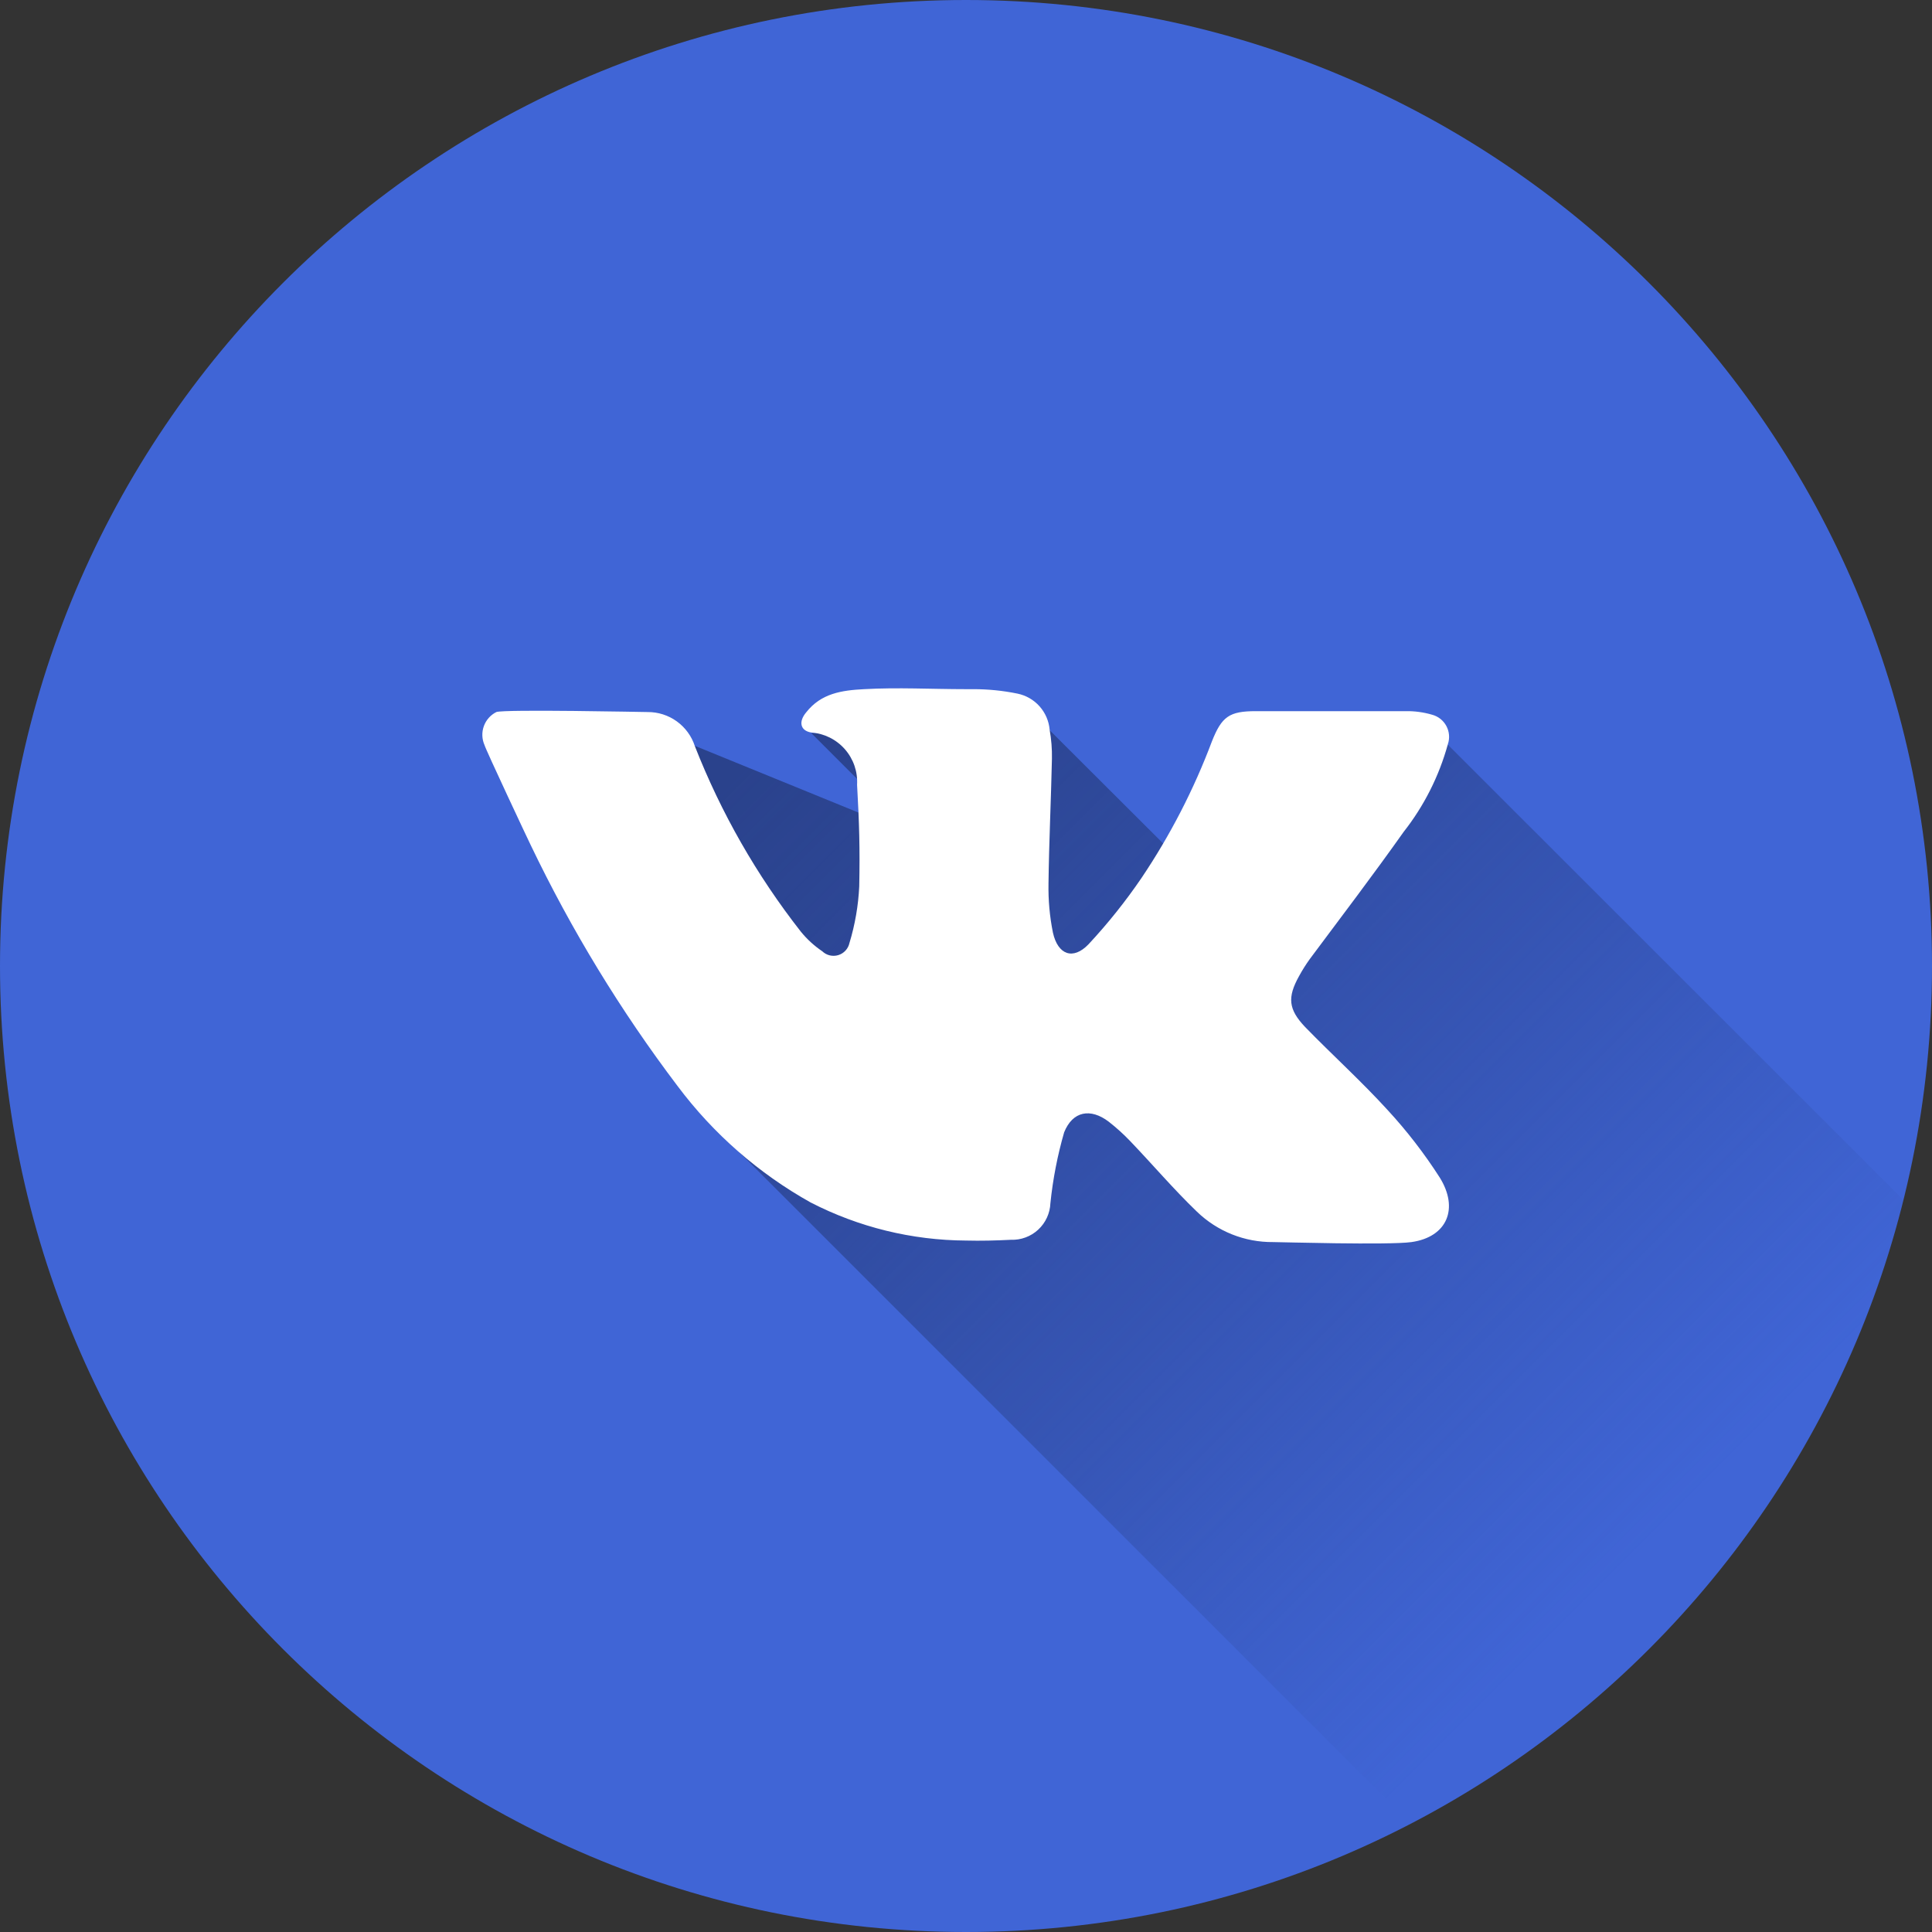
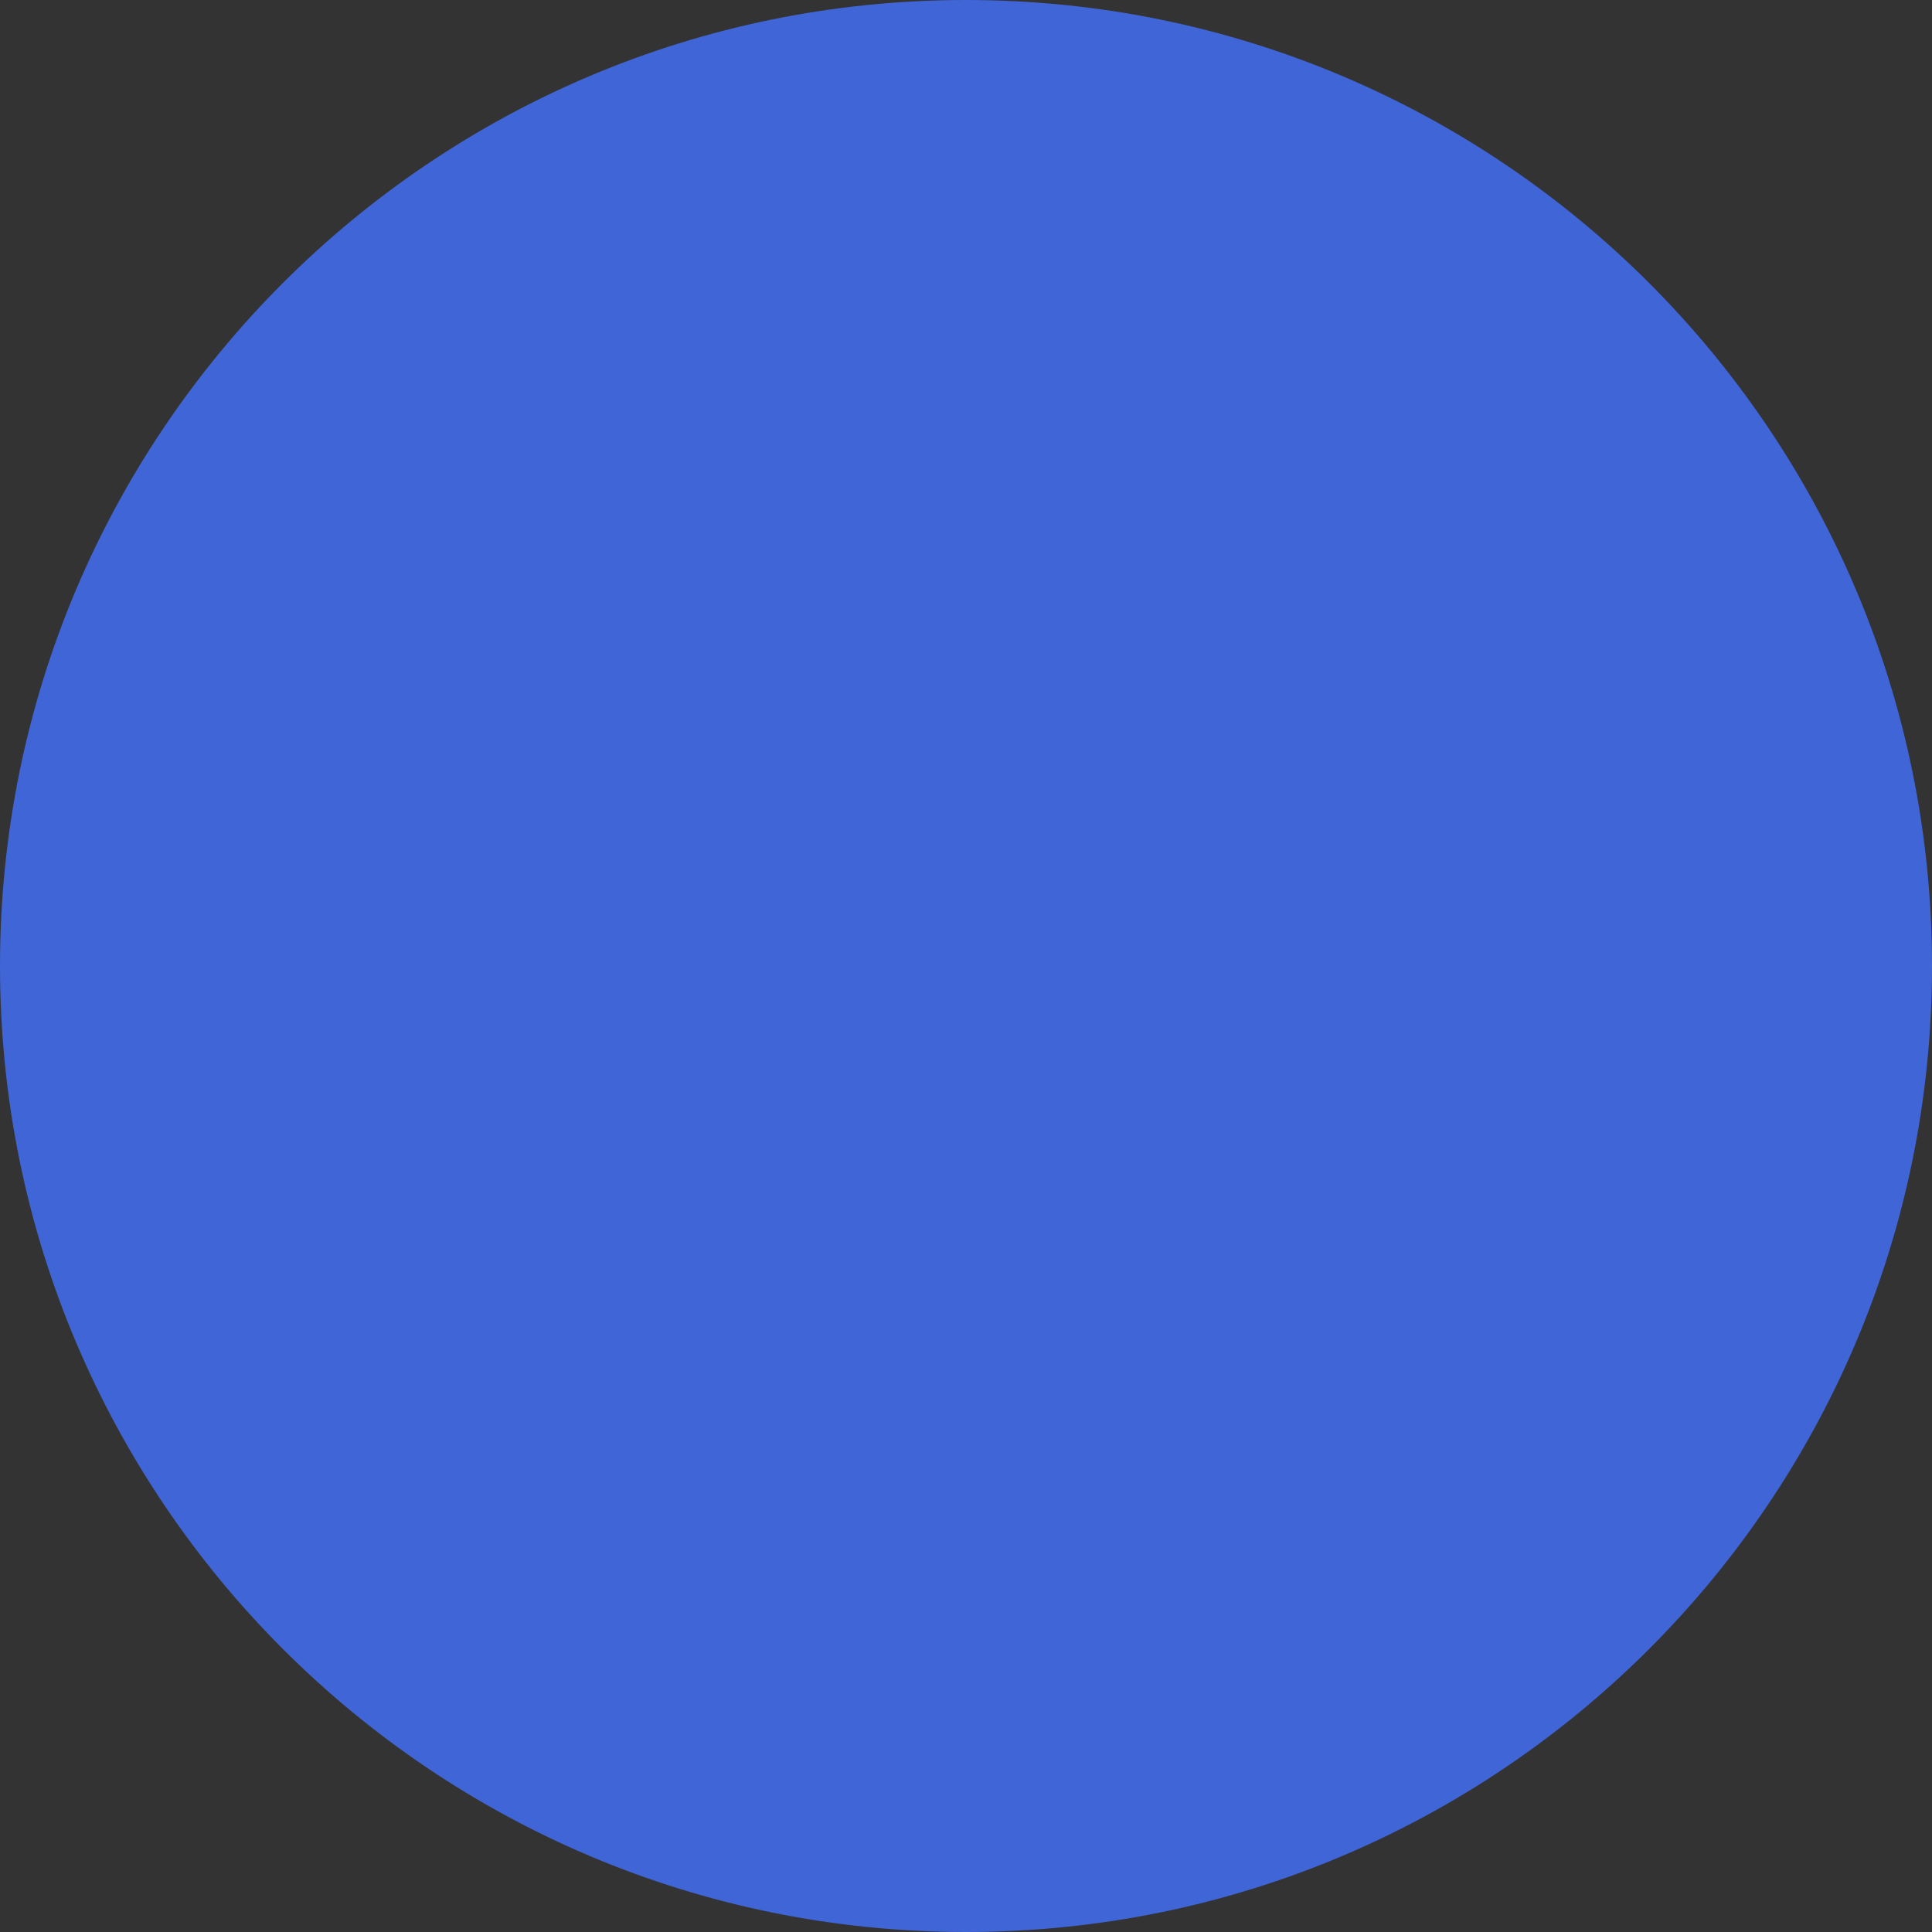
<svg xmlns="http://www.w3.org/2000/svg" width="512" height="512" viewBox="0 0 512 512" fill="none">
  <rect x="0" y="0" width="512" height="512" fill="#333333" stroke="none" />
  <path d="M256 512C397.385 512 512 397.385 512 256C512 114.615 397.385 0 256 0C114.615 0 0 114.615 0 256C0 397.385 114.615 512 256 512Z" fill="#4065D6" />
-   <path d="M504.422 318.012C495.614 353.236 479.423 386.187 456.921 414.683C434.418 443.178 406.118 466.567 373.895 483.3L195.369 304.774L184.152 197.658L241.954 221.237L215.007 194.29L278.199 193.549L319.226 234.475L383.765 197.423L504.422 318.012Z" fill="url(#paint0_linear_1204_99)" />
-   <path d="M374.064 329.163C368.069 330.005 338.932 329.163 337.416 329.163C329.883 329.239 322.623 326.347 317.205 321.112C311.041 315.184 305.483 308.649 299.589 302.485C297.799 300.606 295.874 298.861 293.829 297.264C289.012 293.592 284.262 294.435 282.005 300.093C280.238 306.227 279.02 312.506 278.368 318.856C278.262 321.53 277.1 324.054 275.136 325.873C273.172 327.692 270.567 328.657 267.892 328.557C263.917 328.759 259.942 328.86 256.001 328.759C241.665 328.684 227.549 325.222 214.805 318.654C201.048 310.966 189.057 300.477 179.605 287.866C164.484 267.899 151.416 246.457 140.599 223.866C140.026 222.721 128.675 198.569 128.405 197.458C127.702 195.875 127.634 194.082 128.218 192.451C128.801 190.821 129.99 189.477 131.538 188.7C133.559 187.925 170.982 188.7 171.589 188.7C174.375 188.673 177.097 189.538 179.358 191.168C181.618 192.798 183.298 195.108 184.153 197.761C191.074 215.406 200.526 231.95 212.212 246.872C213.842 248.884 215.76 250.643 217.904 252.093C218.457 252.627 219.142 253.003 219.889 253.183C220.636 253.363 221.417 253.34 222.152 253.117C222.887 252.894 223.549 252.478 224.069 251.913C224.59 251.348 224.95 250.655 225.113 249.904C226.593 245.034 227.464 239.999 227.706 234.915C227.909 224.809 227.706 218.072 227.134 207.967C227.337 204.524 226.175 201.138 223.898 198.547C221.622 195.955 218.415 194.365 214.974 194.123C212.01 193.618 211.605 191.192 213.66 188.767C217.601 183.748 223.058 182.94 228.987 182.637C237.947 182.131 246.94 182.637 255.934 182.637H257.888C261.836 182.627 265.775 183.022 269.643 183.816C271.905 184.279 273.957 185.46 275.492 187.184C277.028 188.908 277.966 191.082 278.165 193.382C278.619 195.927 278.823 198.511 278.772 201.096C278.536 212.11 277.997 223.125 277.862 234.173C277.782 238.537 278.177 242.897 279.041 247.176C280.355 253.037 284.363 254.519 288.473 250.241C293.594 244.744 298.289 238.866 302.519 232.658C310.125 221.353 316.387 209.201 321.18 196.447C323.774 189.912 325.761 188.464 332.801 188.464H372.515C374.884 188.425 377.246 188.742 379.521 189.407C380.324 189.621 381.074 189.998 381.726 190.514C382.377 191.03 382.915 191.675 383.306 192.408C383.698 193.14 383.935 193.946 384.002 194.774C384.07 195.602 383.966 196.435 383.698 197.222C381.376 205.672 377.391 213.574 371.976 220.464C363.892 231.883 355.403 243.032 347.117 254.148C346.068 255.603 345.112 257.121 344.254 258.696C341.155 264.287 341.391 267.454 345.871 272.169C353.079 279.58 360.793 286.552 367.732 294.165C372.849 299.712 377.47 305.697 381.542 312.051C386.662 320.27 383.53 327.816 374.064 329.163V329.163Z" fill="white" />
  <defs>
    <linearGradient id="paint0_linear_1204_99" x1="219.588" y1="181.086" x2="449.281" y2="410.778" gradientUnits="userSpaceOnUse">
      <stop stop-color="#2A428C" />
      <stop offset="0.19" stop-color="#2A428C" stop-opacity="0.84" />
      <stop offset="0.6" stop-color="#2A428C" stop-opacity="0.42" />
      <stop offset="0.97" stop-color="#2A428C" stop-opacity="0" />
    </linearGradient>
  </defs>
</svg>